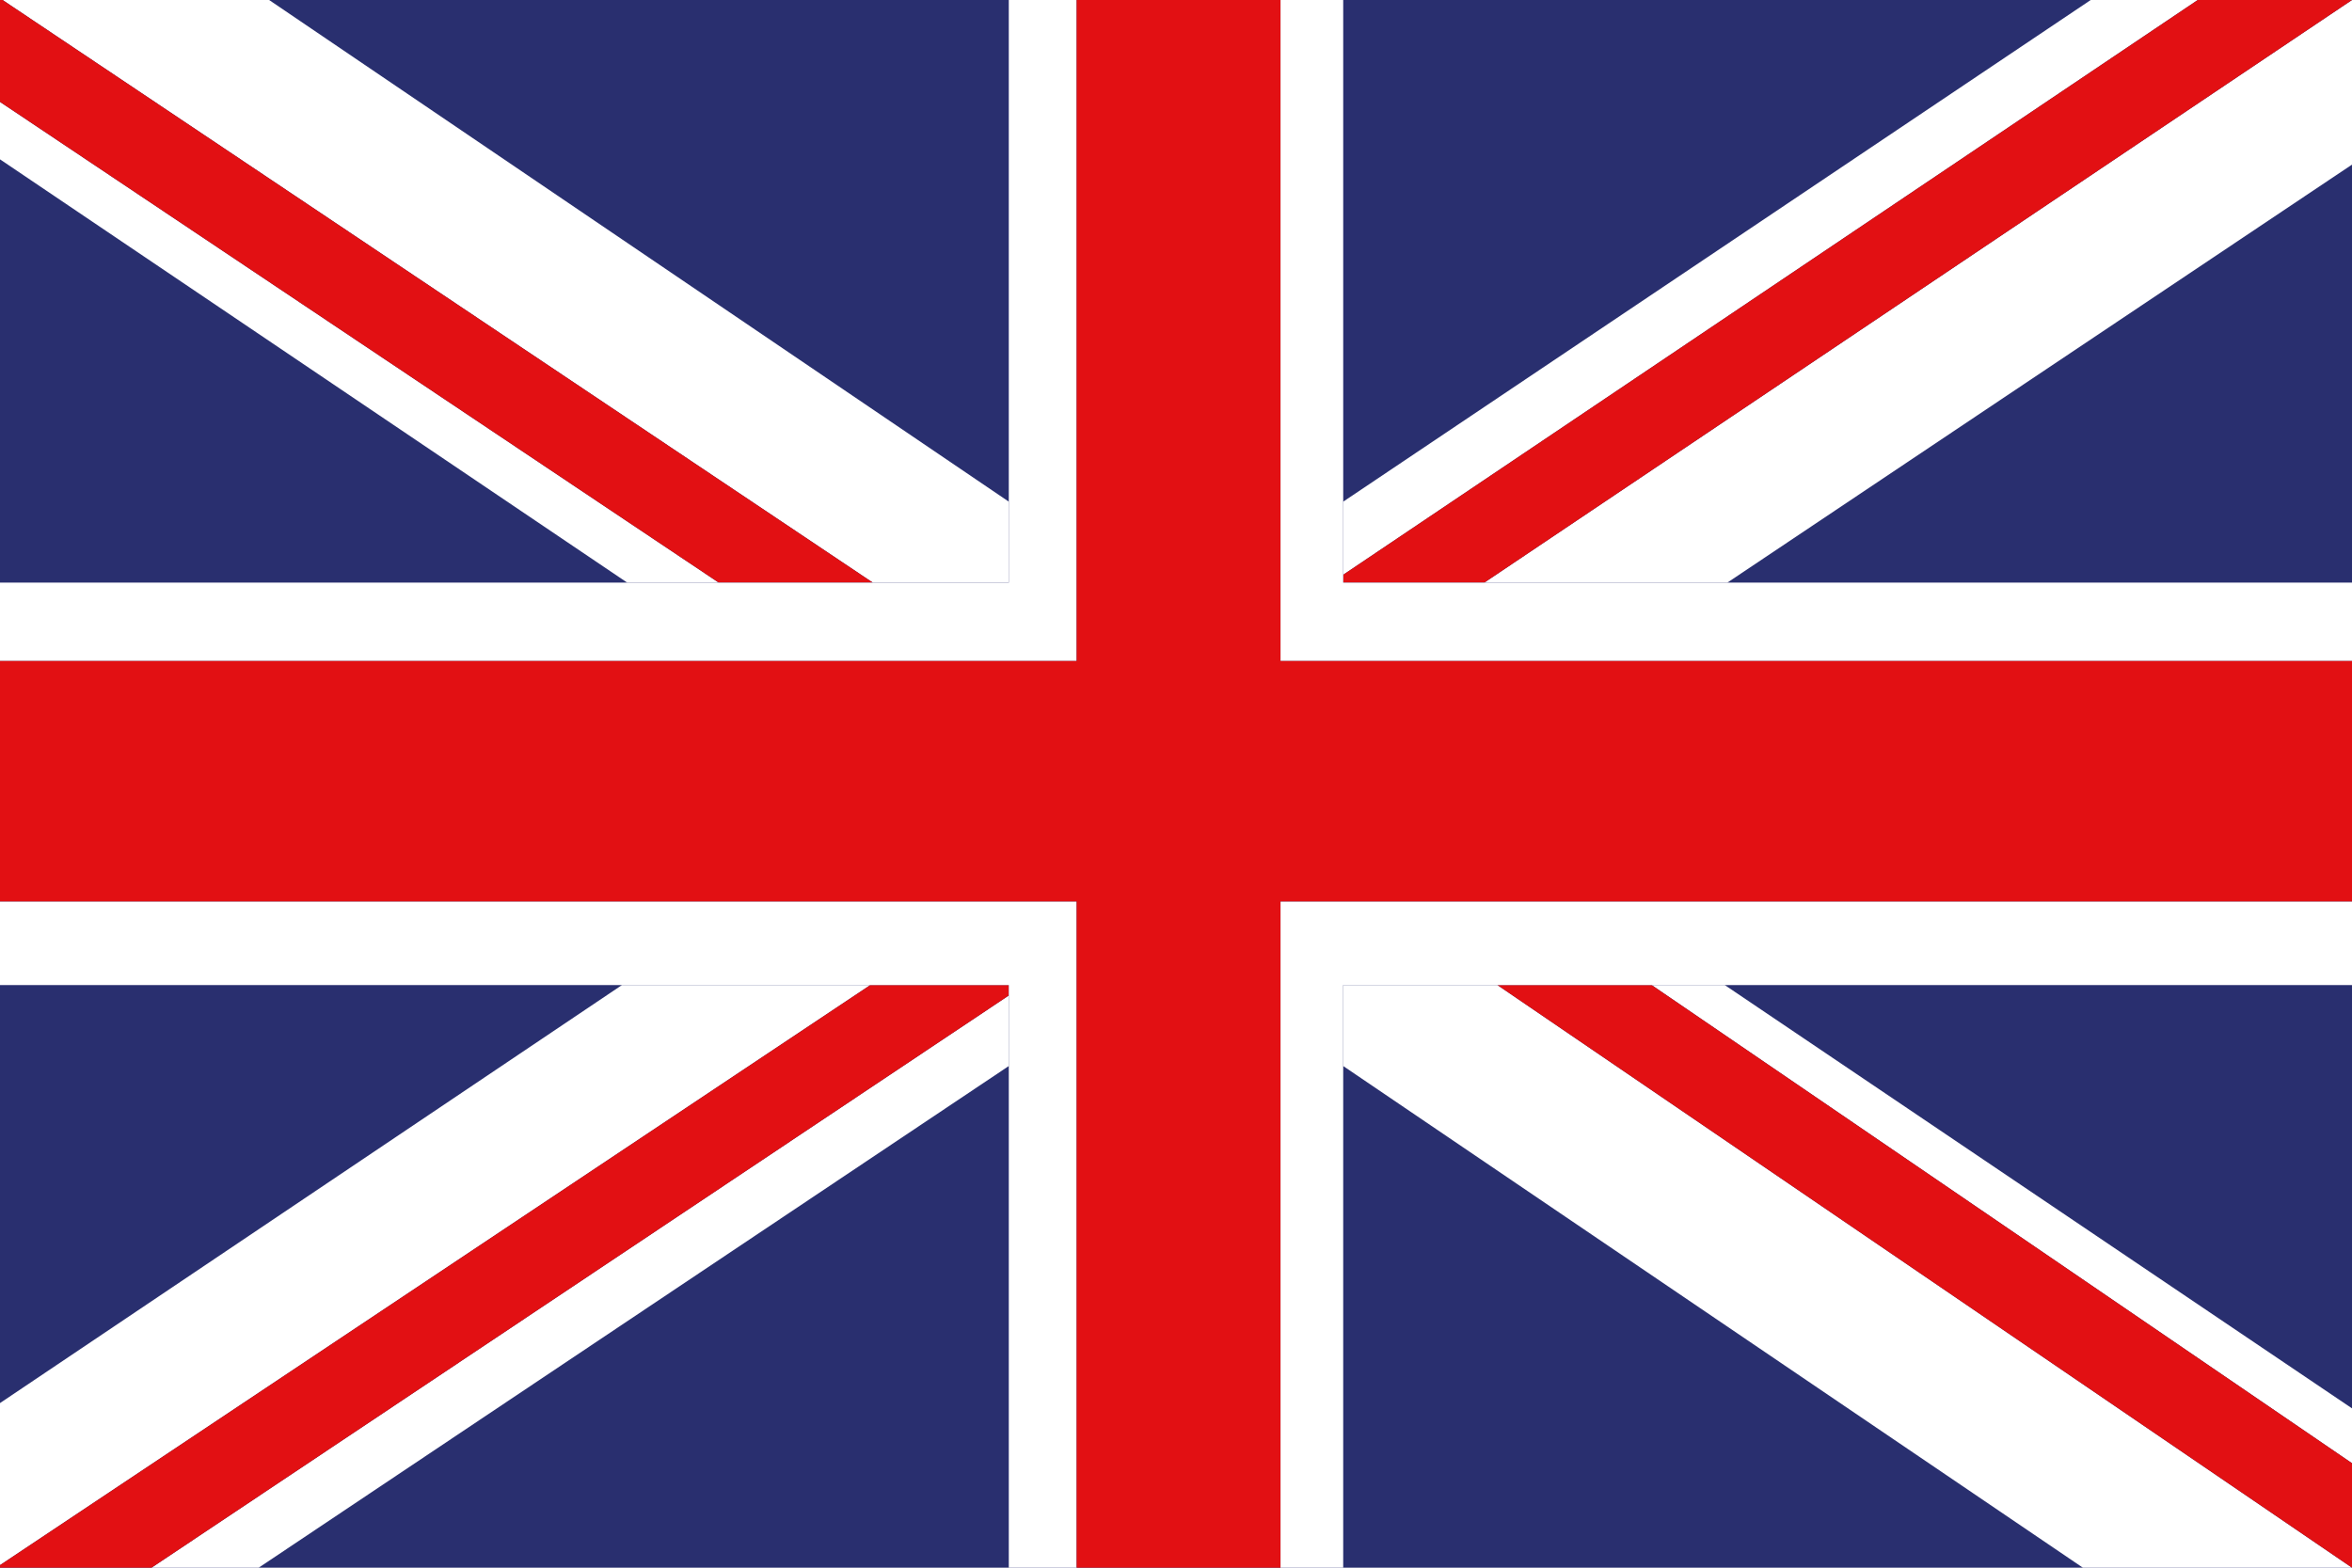
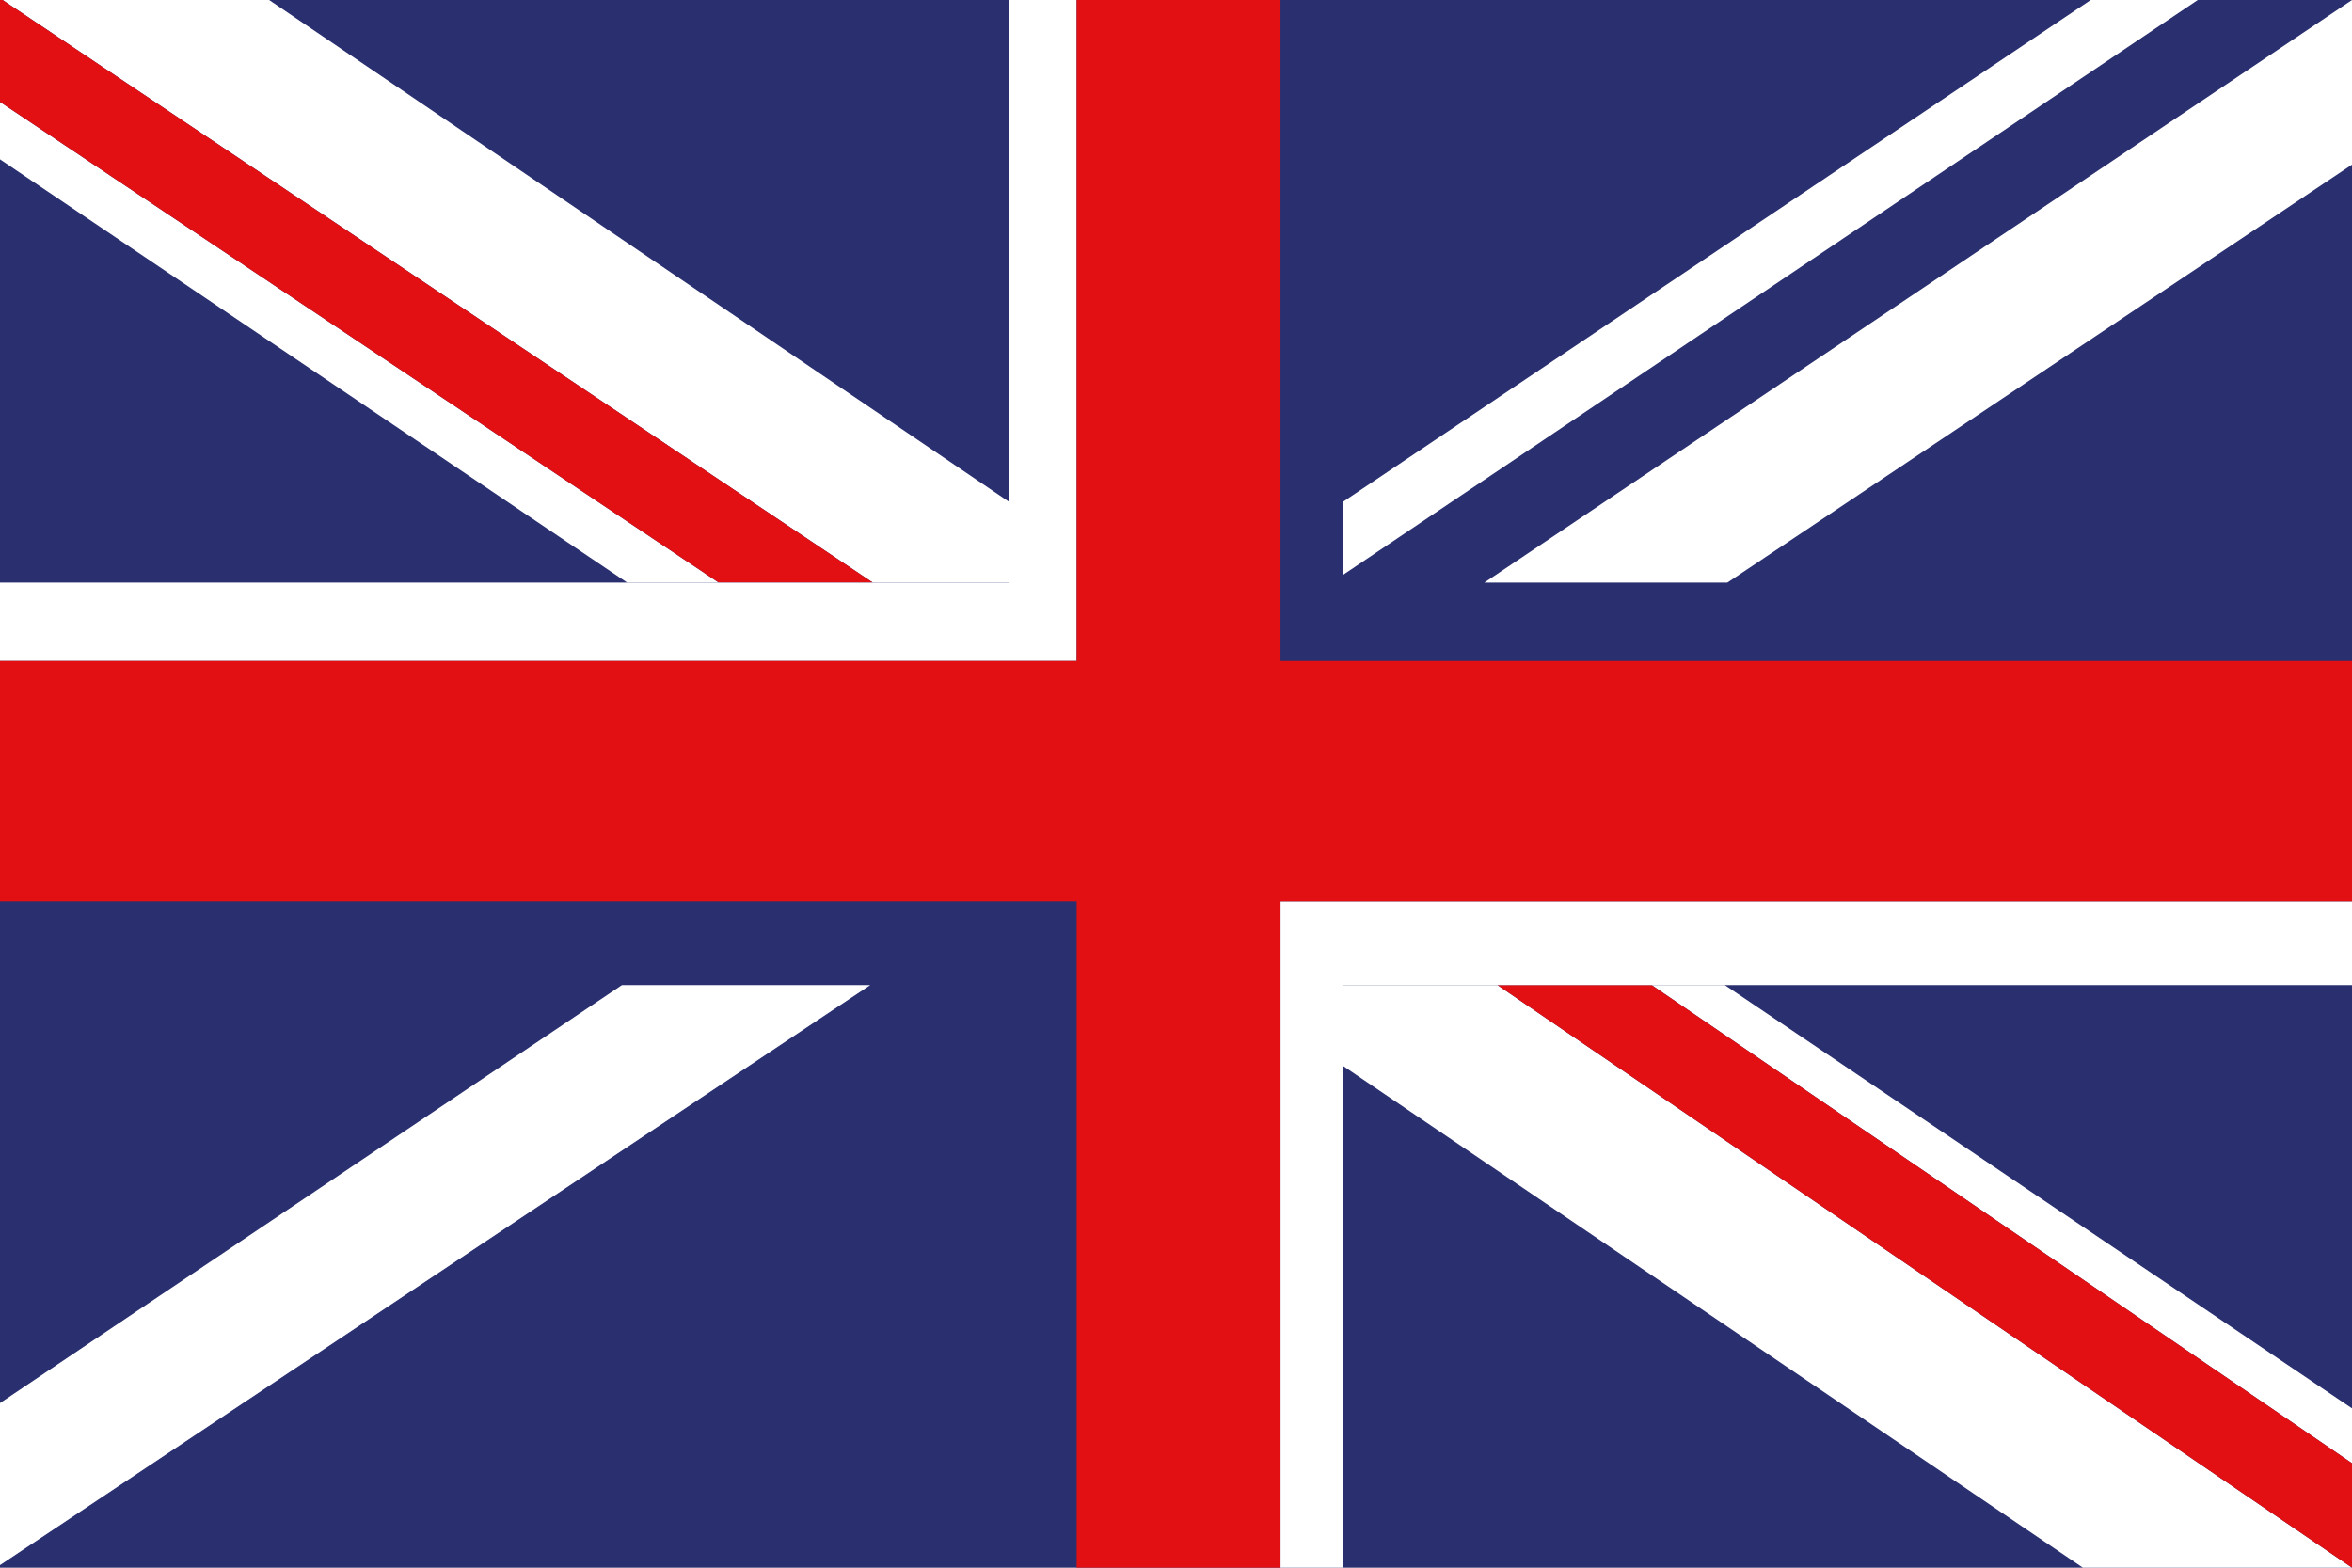
<svg xmlns="http://www.w3.org/2000/svg" version="1.1" id="Layer_1" x="0px" y="0px" width="16.5px" height="11px" viewBox="0 0 16.5 11" enable-background="new 0 0 16.5 11" xml:space="preserve">
  <g>
    <g>
      <g>
        <g>
          <g>
            <rect x="0" fill="#292F6F" width="16.5" height="11" />
          </g>
        </g>
      </g>
    </g>
    <g>
      <g>
        <g>
          <g>
            <g>
              <polygon fill="#FFFFFF" points="10.505,6.912 9.423,6.912 9.423,7.48 14.612,11 16.5,11 16.5,11       " />
            </g>
          </g>
        </g>
      </g>
      <g>
        <g>
          <g>
            <g>
              <polygon fill="#FFFFFF" points="11.587,6.912 16.5,10.267 16.5,9.882 12.1,6.912       " />
            </g>
          </g>
        </g>
      </g>
      <g>
        <g>
          <g>
            <g>
              <polygon fill="#FFFFFF" points="4.363,6.912 0,9.845 0,10.982 6.105,6.912       " />
            </g>
          </g>
        </g>
      </g>
      <g>
        <g>
          <g>
            <g>
-               <polygon fill="#FFFFFF" points="7.077,6.985 1.063,11 1.815,11 7.077,7.48       " />
-             </g>
+               </g>
          </g>
        </g>
      </g>
      <g>
        <g>
          <g>
            <g>
              <polygon fill="#FFFFFF" points="5.042,4.088 0,0.715 0,1.118 4.4,4.088       " />
            </g>
          </g>
        </g>
      </g>
      <g>
        <g>
          <g>
            <g>
              <polygon fill="#FFFFFF" points="12.118,4.088 16.5,1.155 16.5,0 10.413,4.088       " />
            </g>
          </g>
        </g>
      </g>
      <g>
        <g>
          <g>
            <g>
              <polygon fill="#FFFFFF" points="7.077,4.088 7.077,3.52 1.888,0 0.018,0 6.123,4.088       " />
            </g>
          </g>
        </g>
      </g>
      <g>
        <g>
          <g>
            <g>
              <polygon fill="#FFFFFF" points="9.423,4.033 15.418,0 14.667,0 9.423,3.52       " />
            </g>
          </g>
        </g>
      </g>
      <g>
        <g>
          <g>
            <g>
-               <polygon fill="#E21013" points="7.077,6.912 6.105,6.912 0,10.982 0,11 1.063,11 7.077,6.985       " />
-             </g>
+               </g>
          </g>
        </g>
      </g>
      <g>
        <g>
          <g>
            <g>
-               <polygon fill="#E21013" points="9.423,4.088 10.413,4.088 16.5,0 16.5,0 15.418,0 9.423,4.033       " />
-             </g>
+               </g>
          </g>
        </g>
      </g>
      <g>
        <g>
          <g>
            <g>
              <polygon fill="#E21013" points="10.505,6.912 16.5,11 16.5,10.267 11.587,6.912       " />
            </g>
          </g>
        </g>
      </g>
      <g>
        <g>
          <g>
            <g>
              <polygon fill="#E21013" points="6.123,4.088 0.018,0 0,0 0,0.715 5.042,4.088       " />
            </g>
          </g>
        </g>
      </g>
      <g>
        <g>
          <g>
            <g>
-               <polygon fill="#FFFFFF" points="7.553,6.325 0,6.325 0,6.912 4.363,6.912 6.105,6.912 7.077,6.912 7.077,6.985 7.077,7.48         7.077,11 7.553,11       " />
-             </g>
+               </g>
          </g>
        </g>
      </g>
      <g>
        <g>
          <g>
            <g>
-               <polygon fill="#FFFFFF" points="8.983,4.638 16.5,4.638 16.5,4.088 12.118,4.088 10.413,4.088 9.423,4.088 9.423,4.033         9.423,3.52 9.423,0 8.983,0       " />
-             </g>
+               </g>
          </g>
        </g>
      </g>
      <g>
        <g>
          <g>
            <g>
              <polygon fill="#FFFFFF" points="9.423,6.912 10.505,6.912 11.587,6.912 12.1,6.912 16.5,6.912 16.5,6.325 8.983,6.325         8.983,11 9.423,11 9.423,7.48       " />
            </g>
          </g>
        </g>
      </g>
      <g>
        <g>
          <g>
            <g>
              <polygon fill="#FFFFFF" points="7.553,4.638 7.553,0 7.077,0 7.077,3.52 7.077,4.088 6.123,4.088 5.042,4.088 4.4,4.088         0,4.088 0,4.638       " />
            </g>
          </g>
        </g>
      </g>
      <g>
        <g>
          <g>
            <g>
              <polygon fill="#E21013" points="8.983,6.325 16.5,6.325 16.5,4.638 8.983,4.638 8.983,0 7.553,0 7.553,4.638 0,4.638 0,6.325         7.553,6.325 7.553,11 8.983,11       " />
            </g>
          </g>
        </g>
      </g>
    </g>
  </g>
</svg>